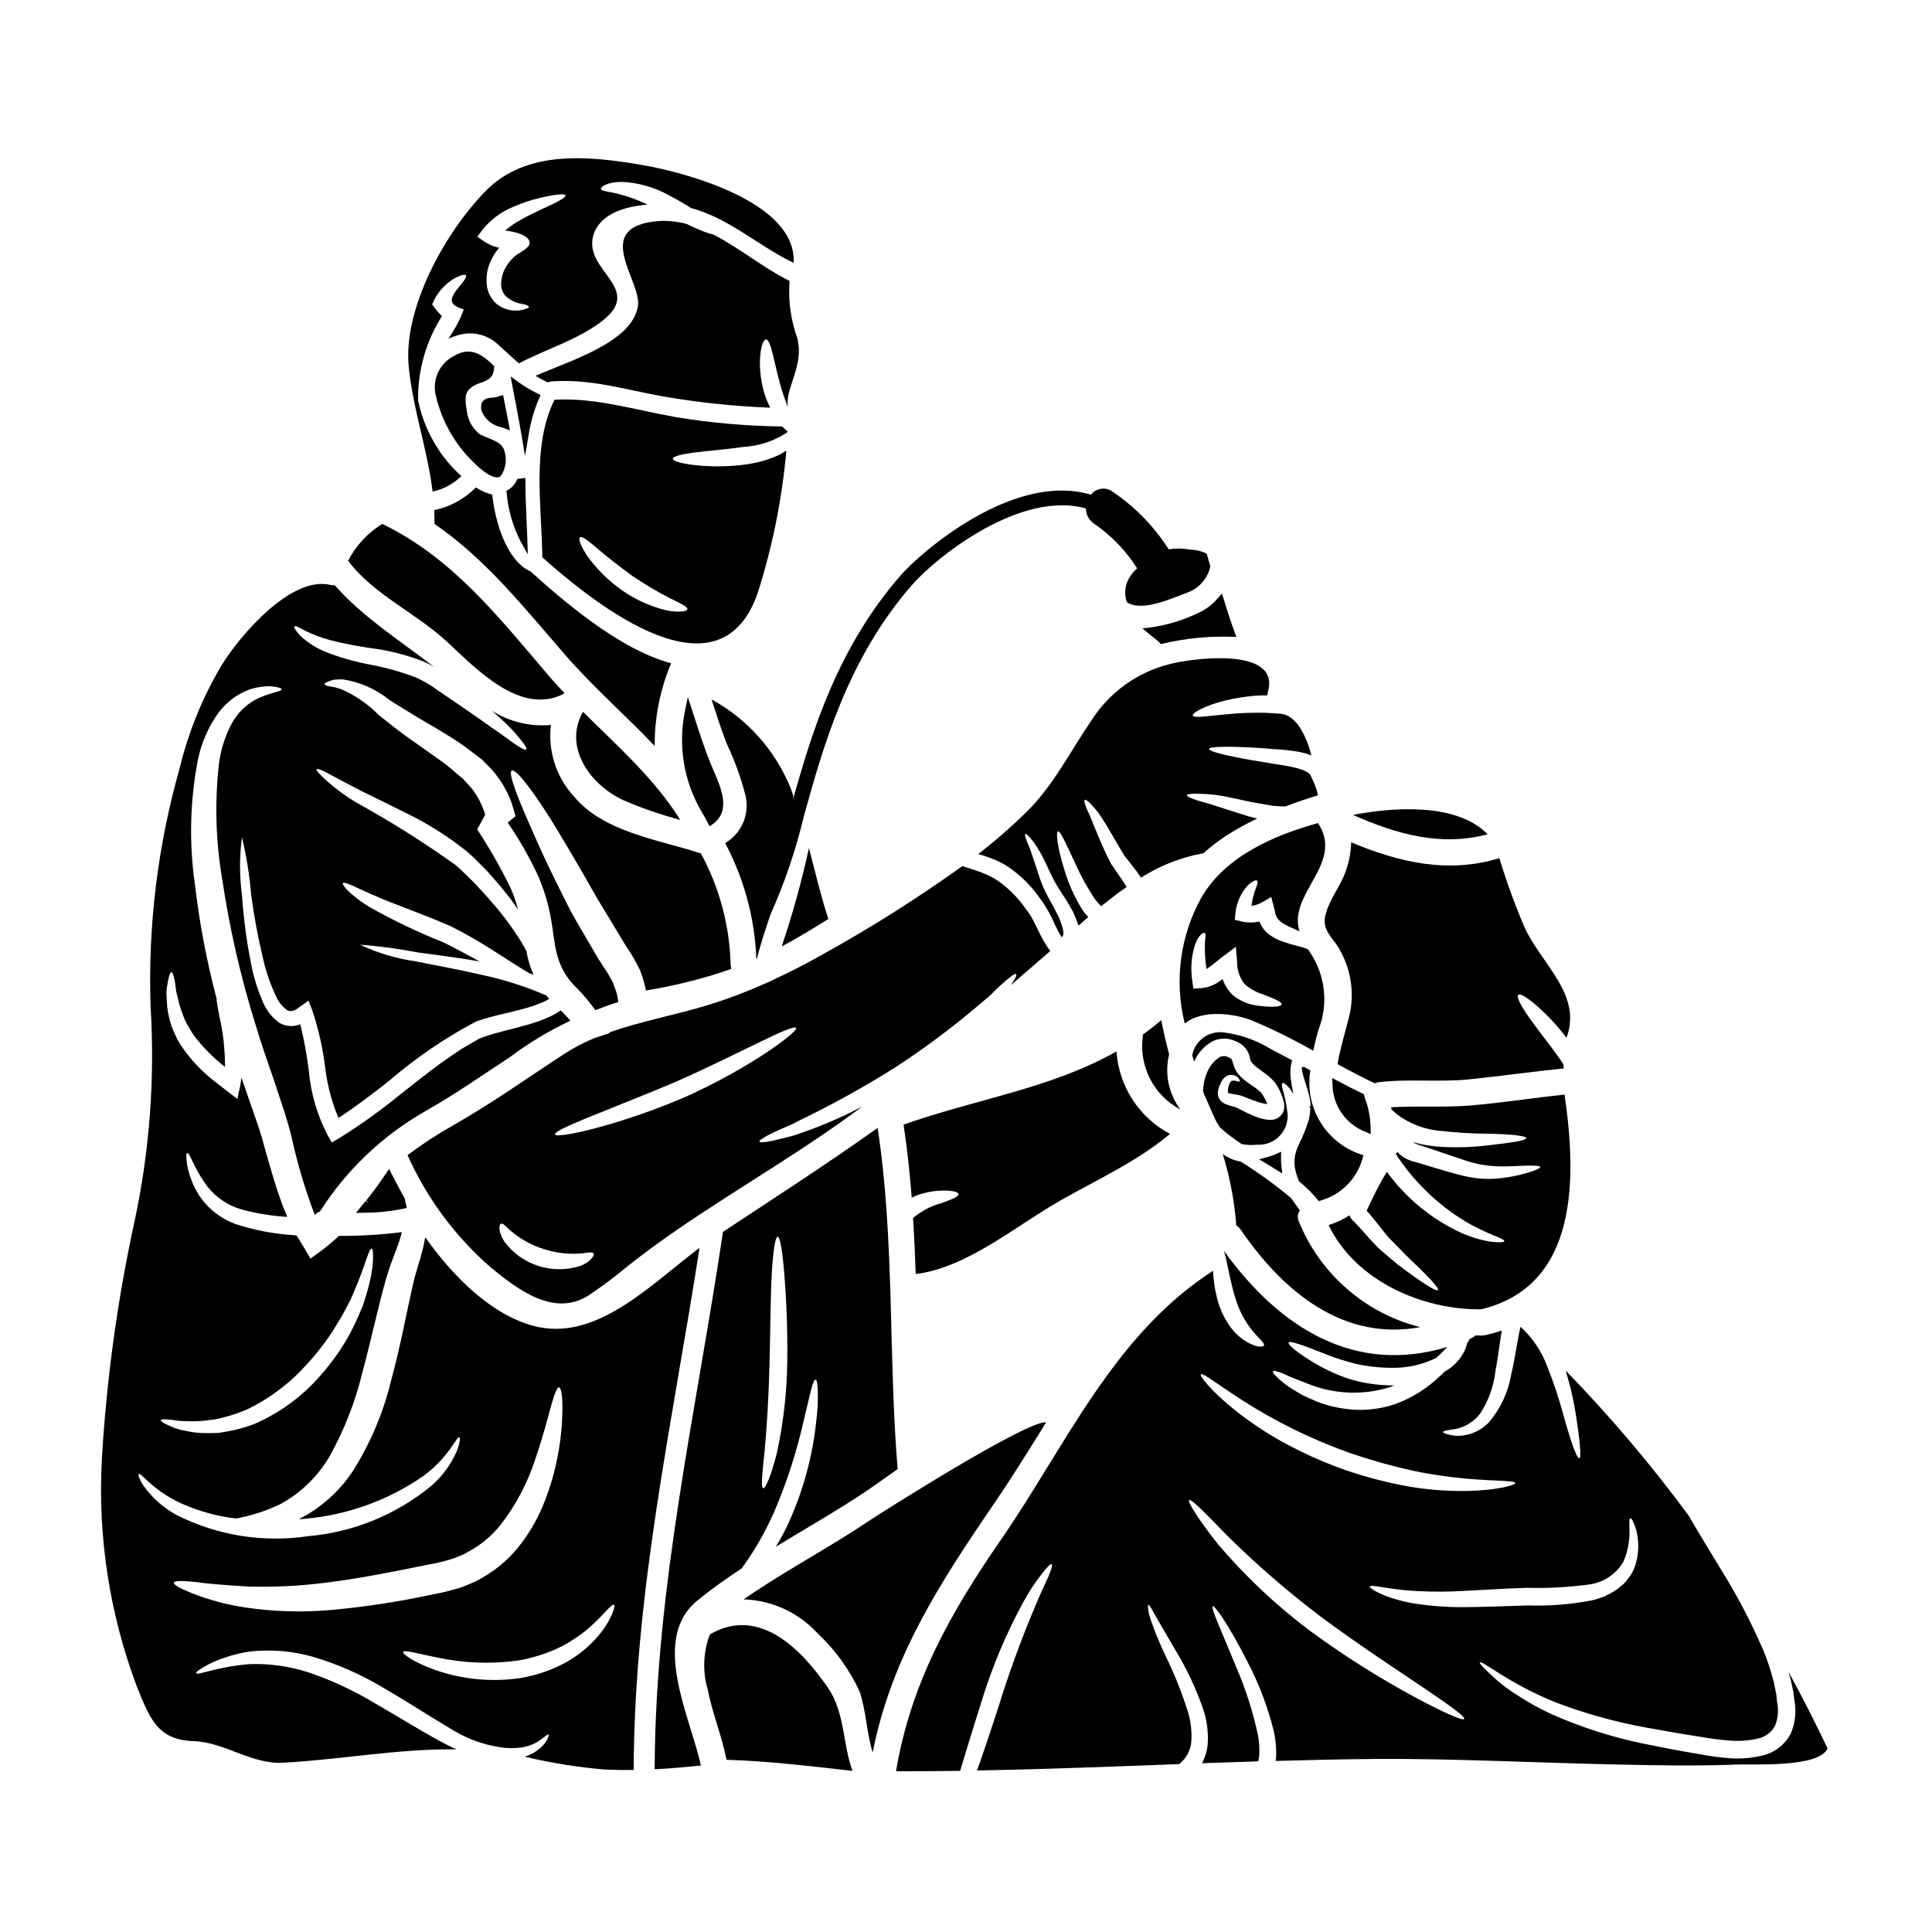
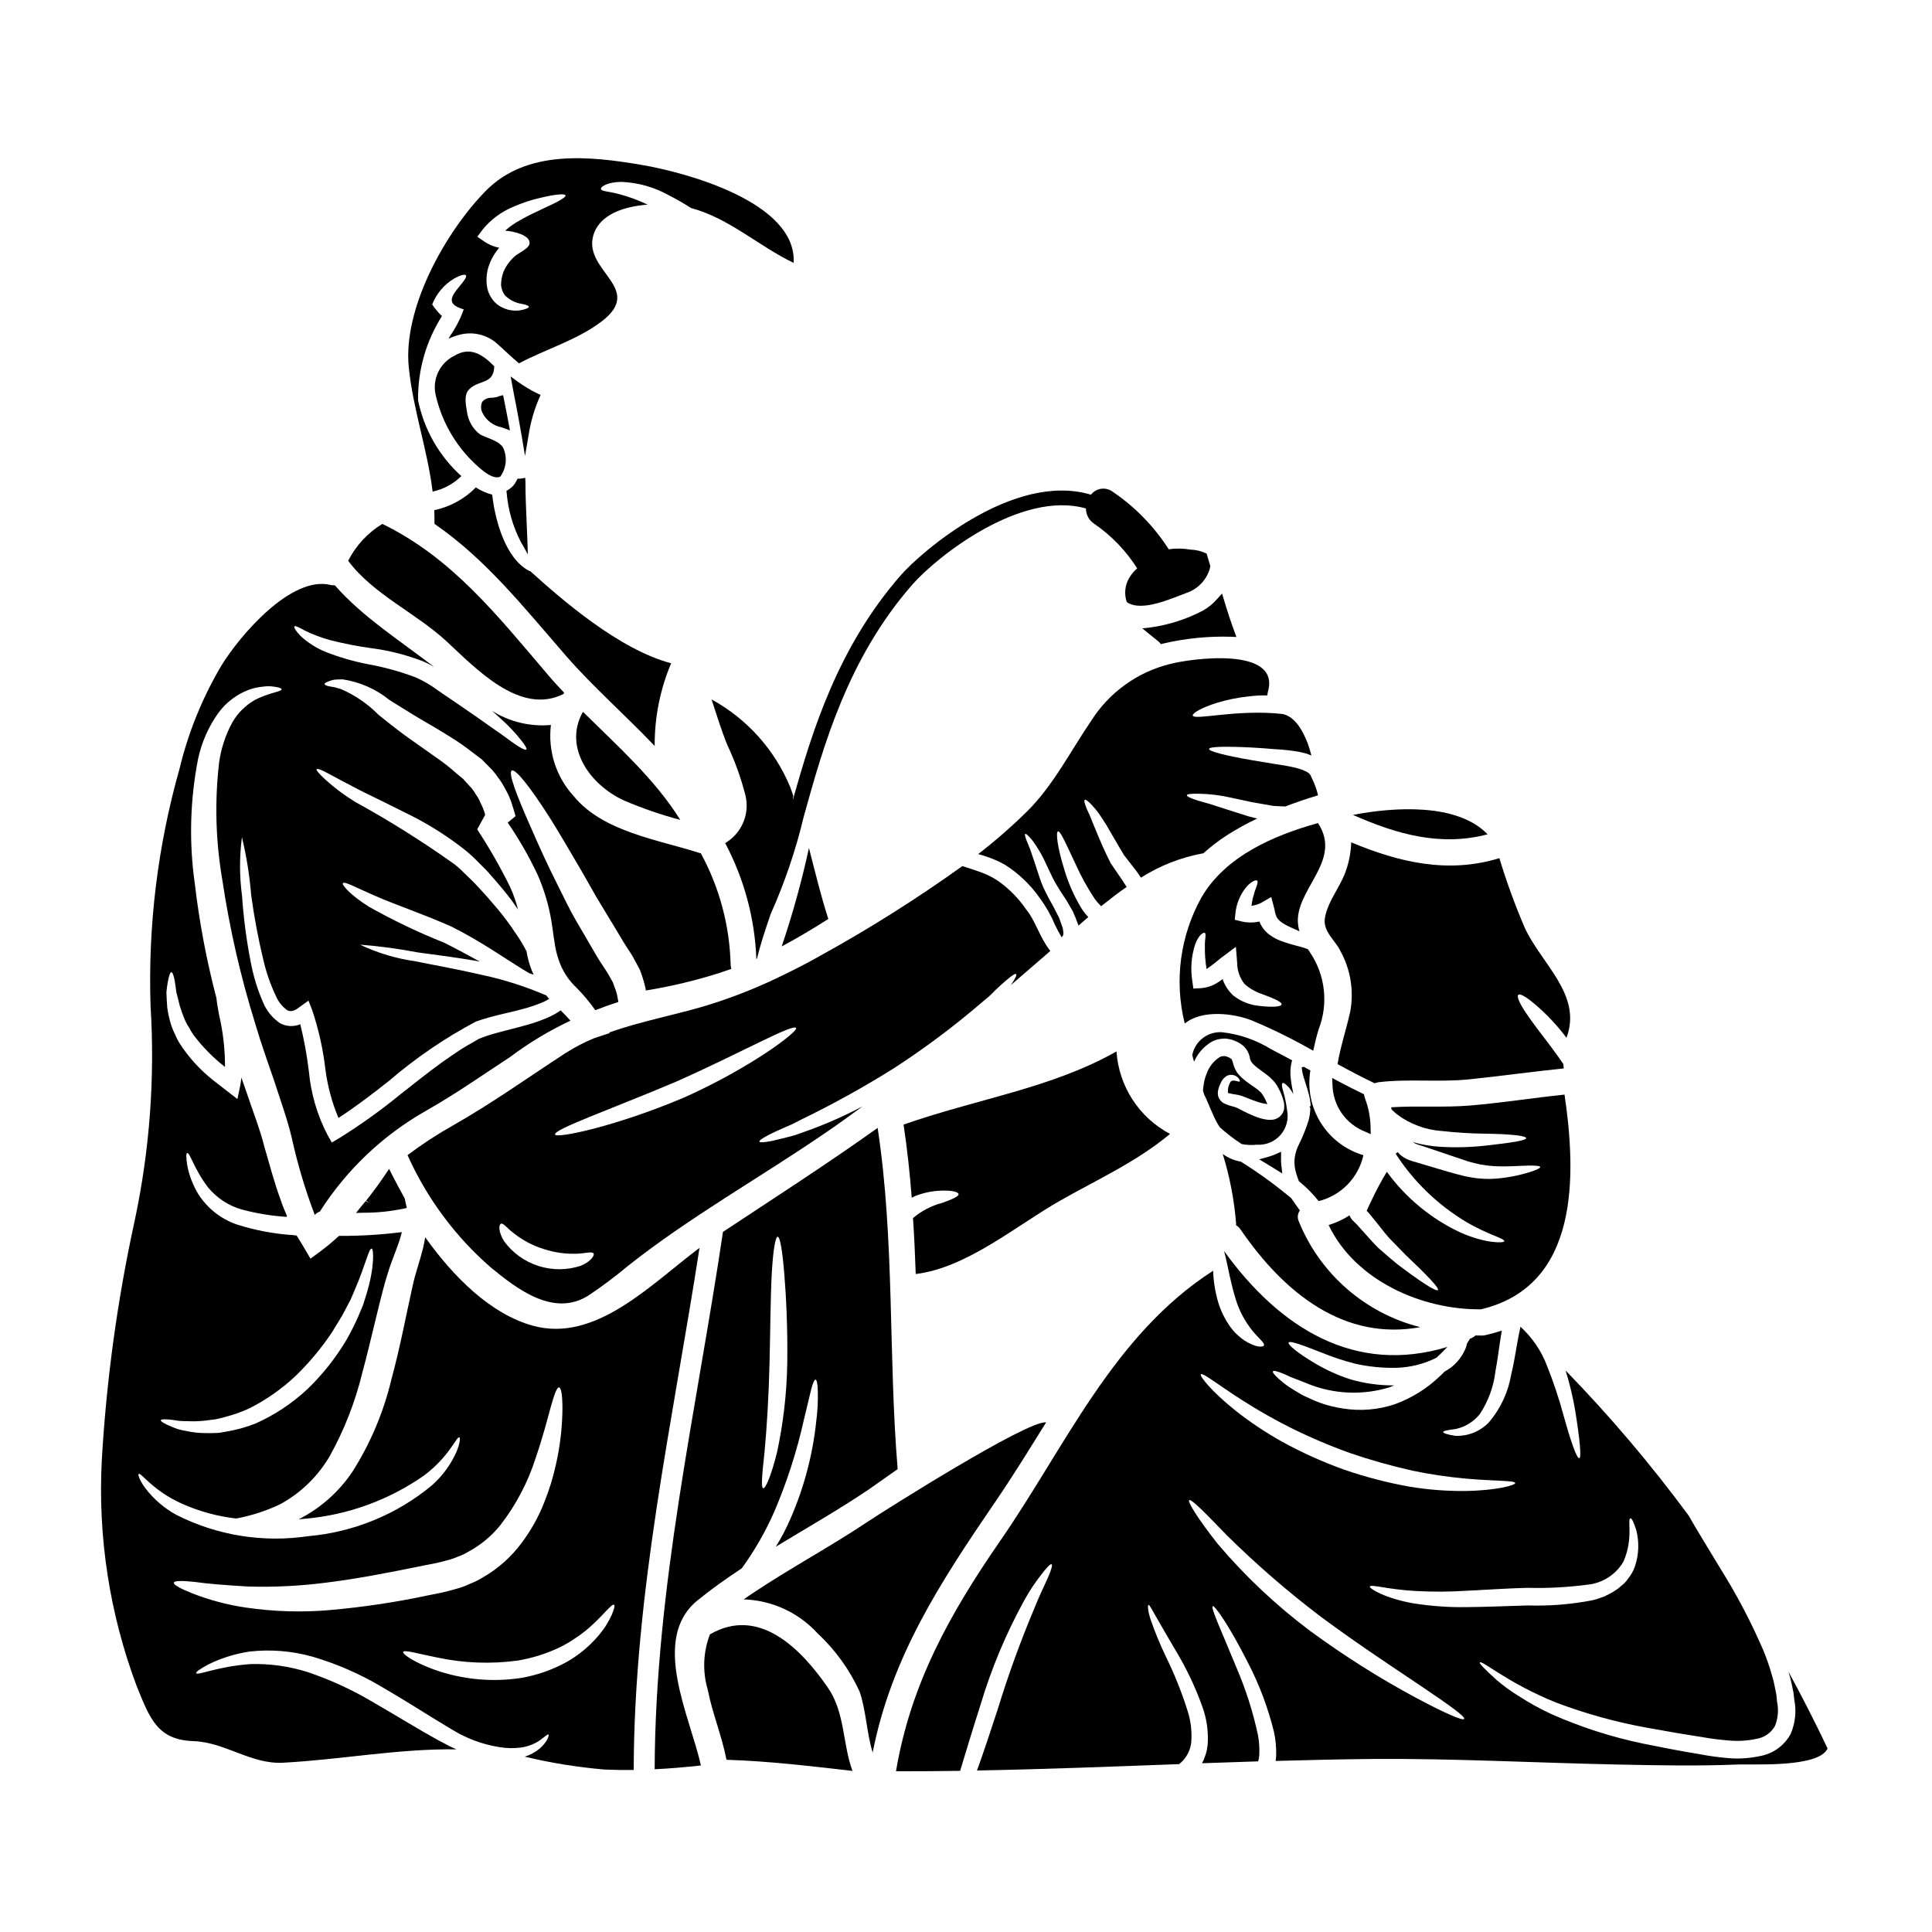
<svg xmlns="http://www.w3.org/2000/svg" fill="#000000" width="800px" height="800px" version="1.1" viewBox="144 144 512 512">
  <g>
    <path d="m505.82 443.92 1.434 0.656-0.035-1.574c-0.016-2.711-0.52-5.398-1.484-7.93-0.078-0.203-0.133-0.41-0.172-0.625l-0.105-0.465-0.43-0.207c-2.18-1.043-4.328-2.152-6.461-3.285l-1.527-0.816 0.078 1.73h0.004c0.074 5.559 3.519 10.512 8.699 12.516z" />
    <path d="m558.62 434.08c-8.332 0.863-16.633 2.191-24.992 2.891-6.969 0.582-13.996 0.027-20.969 0.473v-0.004c0.055 0.203 0.102 0.406 0.137 0.609l1.363 1.219v0.004c3.5 2.641 7.699 4.195 12.078 4.469 3.801 0.426 7.617 0.66 11.441 0.699 6.637 0.082 10.777 0.555 10.777 1.18s-3.973 1.219-10.629 1.969c-3.981 0.449-7.992 0.559-11.996 0.332-2.481-0.141-4.938-0.551-7.328-1.223-0.062-0.031-0.129-0.059-0.195-0.082 0.238 0.164 0.492 0.312 0.75 0.445 0.586 0.25 1.188 0.453 1.805 0.609 2.527 0.863 5 1.664 7.332 2.473 1.137 0.395 2.277 0.789 3.391 1.137h-0.004c0.988 0.379 2 0.684 3.027 0.918 0.945 0.27 1.914 0.465 2.891 0.582 0.945 0.168 1.859 0.195 2.754 0.281 3.5 0.164 6.5-0.137 8.582-0.164 2.082-0.027 3.277 0.055 3.332 0.359 0.055 0.305-1.027 0.836-3.027 1.445v-0.004c-2.891 0.879-5.871 1.438-8.887 1.668-1.023 0.078-2.055 0.086-3.082 0.027-1.125-0.047-2.242-0.172-3.348-0.375-1.18-0.199-2.348-0.461-3.5-0.785-1.18-0.305-2.273-0.637-3.473-0.973-2.332-0.691-4.801-1.445-7.356-2.191v-0.004c-0.699-0.172-1.387-0.387-2.059-0.637-0.922-0.344-1.77-0.863-2.5-1.527-0.188-0.176-0.355-0.371-0.5-0.586-0.172 0.164-0.371 0.305-0.582 0.418 4.762 7.383 11.156 13.566 18.691 18.082 5.945 3.5 10.234 4.356 10.109 5.137 0 0.445-4.723 0.719-11.578-2.305l-0.004-0.004c-7.773-3.625-14.5-9.168-19.547-16.105-1.453 2.402-2.777 4.879-3.973 7.418-0.418 0.789-1 2.109-1.363 2.918v-0.004c0.492 0.492 0.945 1.02 1.363 1.574 1.773 2.137 3.027 3.859 4.527 5.582 1.574 1.609 3.055 3.109 4.387 4.5 5.637 5.332 9.023 8.859 8.609 9.359-0.418 0.5-4.5-2.109-10.805-6.887-1.527-1.25-3.191-2.691-4.973-4.25-1.637-1.609-3.445-3.746-5.055-5.512-0.367-0.441-0.762-0.859-1.18-1.25l-0.363-0.363v0.004c-0.234-0.191-0.441-0.414-0.609-0.668-0.199-0.27-0.348-0.57-0.445-0.887-1.719 1.117-3.59 1.988-5.551 2.582 7.086 14.777 24.797 22.496 40.379 22.328 26.133-6.191 25.293-35.438 22.145-56.902z" />
    <path d="m482.12 449.84c-0.719 0.32-1.461 0.582-2.223 0.789l-2.207 0.609 1.969 1.18c0.828 0.5 1.629 0.996 2.434 1.496l1.73 1.07-0.234-2.027h-0.004c-0.086-0.629-0.117-1.266-0.098-1.902l0.02-1.836z" />
    <path d="m490.79 440.93c-0.672 2.133-1.508 4.211-2.496 6.219-0.664 1.246-1.082 2.609-1.223 4.016-0.098 1.352 0.07 2.711 0.5 3.996 0.191 0.637 0.414 1.277 0.664 1.891 1.93 1.551 3.684 3.312 5.223 5.25 2.914-0.719 5.566-2.242 7.664-4.391 2.094-2.148 3.547-4.844 4.191-7.773-4.68-1.383-8.695-4.43-11.285-8.57-2.59-4.141-3.57-9.082-2.766-13.898-0.555-0.309-1.137-0.609-1.691-0.945-0.207 0.023-0.41 0.062-0.613 0.113 0.082 0.863 0.25 1.719 0.5 2.555 0.395 1.363 0.973 2.918 1.445 4.832 0.133 0.492 0.234 0.992 0.305 1.5l0.109 0.836 0.027 0.445-0.137 0.191-0.164 0.055v0.027l0.137 0.309 0.082 0.082c-0.055 0.473-0.055 0.973-0.109 1.473-0.055 0.496-0.234 1.156-0.363 1.789z" />
    <path d="m499.24 396.06c2.715 4.934 3.617 10.66 2.555 16.188-1 4.445-2.582 9.223-3.332 13.75 3.25 1.773 6.5 3.5 9.84 5.082h-0.004c0.336-0.121 0.68-0.215 1.027-0.281 8.082-0.973 16.191 0.086 24.301-0.789 8.266-0.863 16.496-2.027 24.773-2.863v0.004c-0.008-0.395-0.047-0.789-0.113-1.18-0.914-1.363-1.941-2.805-3.082-4.328-2.664-3.543-5.191-6.75-6.859-9.277-1.668-2.527-2.469-4.301-1.969-4.723s2.137 0.582 4.441 2.527v-0.004c3.027 2.582 5.766 5.488 8.164 8.66 0.031 0.086 0.078 0.16 0.141 0.227 4.359-11.578-6.941-19.773-11.246-29.633v-0.004c-2.496-5.879-4.676-11.883-6.531-17.996-13.551 4.168-26.492 1.141-39.266-4.191-0.066 2.438-0.5 4.852-1.277 7.164-1.363 4.359-4.945 8.359-5.691 12.887-0.594 3.613 2.82 5.949 4.129 8.781z" />
    <path d="m453.94 320c-8.527 2.141-15.918 7.453-20.66 14.859-5.512 8.055-10.141 17.32-17.137 24.215v-0.004c-4.078 4.012-8.391 7.777-12.914 11.277 0.5 0.137 0.945 0.25 1.445 0.418 1.938 0.586 3.812 1.379 5.582 2.363 3.664 2.309 6.828 5.328 9.301 8.883 1.59 2.137 2.91 4.457 3.938 6.914 0.559 1.191 1.18 2.352 1.863 3.473 0.109-0.125 0.211-0.254 0.301-0.395 0.168-0.395 0.25-0.641-0.027-2.059-0.332-0.914-0.637-1.801-0.945-2.691-0.469-0.918-0.941-1.836-1.387-2.719-1.082-1.891-2-3.641-2.777-5.305-0.836-1.918-1.273-3.445-1.773-4.945s-0.891-2.777-1.277-3.832l-0.004-0.004c-0.301-0.961-0.652-1.906-1.055-2.828-0.664-1.555-0.945-2.473-0.723-2.613 0.219-0.141 0.918 0.5 2 1.836v-0.004c1.453 2 2.684 4.152 3.668 6.418 0.664 1.363 1.391 3 2.137 4.387 0.918 1.609 1.969 3.246 3.109 4.945 0.527 0.941 1.113 1.914 1.695 2.914 0.527 1.18 0.945 2.195 1.473 3.668 0 0.027 0 0.109 0.027 0.137 0.859-0.746 1.719-1.527 2.609-2.273-0.699-0.73-1.324-1.531-1.859-2.391-1.945-3.227-3.469-6.691-4.527-10.305-1.863-5.973-2.246-9.859-1.637-10.023s2.137 3.332 4.723 8.832c1.414 3.148 3.086 6.176 5 9.051 0.461 0.648 0.98 1.254 1.555 1.805 0.031 0.031 0.113 0.086 0.168 0.141 0.191-0.141 0.395-0.309 0.582-0.473v-0.082c0.027 0 0.055 0.027 0.082 0.027 1.969-1.574 4-3.148 6.082-4.555-0.305-0.5-0.664-1.027-0.973-1.527-1.137-1.668-2.082-3.031-3.246-4.75-1.695-3.305-2.945-6.297-3.938-8.723-0.5-1.18-0.945-2.246-1.309-3.219s-0.832-1.777-1.109-2.473c-0.555-1.391-0.789-2.219-0.527-2.391 0.262-0.168 0.945 0.363 1.945 1.445 0.625 0.668 1.211 1.375 1.754 2.109 0.609 0.891 1.273 1.945 2.027 3.113 1.387 2.332 2.914 5.082 4.691 7.996 1.082 1.387 2.191 2.828 3.363 4.328 0.359 0.5 0.719 1.055 1.109 1.613l-0.004 0.004c4.977-3.156 10.512-5.336 16.305-6.414h0.191c2.016-1.809 4.168-3.453 6.445-4.918 2.531-1.605 5.16-3.051 7.871-4.328-0.789-0.191-1.555-0.395-2.305-0.582-2-0.637-3.891-1.219-5.582-1.777-1.691-0.559-3.148-1.027-4.473-1.441-1.324-0.414-2.445-0.668-3.391-0.973-1.832-0.586-2.891-1.059-2.891-1.391s1.141-0.445 3.168-0.418h0.004c2.832 0.055 5.652 0.398 8.414 1.027 1.691 0.363 3.543 0.75 5.512 1.18 1.027 0.168 2.082 0.363 3.148 0.559 0.527 0.082 1.082 0.191 1.637 0.277l0.863 0.164 0.664 0.055c0.863 0.059 1.777 0.086 2.695 0.113 2.754-1.055 5.664-2.055 8.66-2.945-0.082-0.395-0.219-0.836-0.332-1.25l0.004 0.004c-0.348-1.113-0.777-2.199-1.281-3.25-0.336-0.582-0.137-0.527-0.609-1.141l-0.109-0.164-0.195-0.109c-0.164-0.109-0.336-0.223-0.473-0.336l-1.332-0.582c-0.5-0.164-1-0.305-1.5-0.445-2.059-0.527-4.168-0.789-6.277-1.137-2.109-0.352-3.938-0.664-5.664-0.945-6.941-1.219-11.195-2.305-11.113-2.945 0.082-0.637 4.473-0.719 11.496-0.363 1.723 0.113 3.75 0.223 5.75 0.418h0.004c2.273 0.102 4.535 0.352 6.777 0.754 0.609 0.164 1.246 0.305 1.914 0.473 0.363 0.137 0.789 0.305 1.18 0.473-0.285-1.137-0.629-2.262-1.027-3.363-1.223-3.109-3.305-7.055-6.723-7.664-12.246-1.309-23.41 1.832-23.688 0.395-0.141-0.555 2.219-2.055 6.555-3.387v0.004c2.598-0.789 5.266-1.328 7.969-1.617 1.73-0.242 3.473-0.344 5.219-0.301 0.027-0.281 0.082-0.527 0.137-0.836 3.652-12.406-20.789-8.879-26.039-7.461z" />
    <path d="m462.47 381.7c-5.723 10.199-7.332 22.199-4.5 33.547 4.637-3.773 12.988-2.719 17.859-0.789l-0.004 0.004c5.555 2.332 10.961 5.004 16.191 7.996 0.395-1.836 0.836-3.695 1.418-5.613h-0.004c2.66-6.781 1.809-14.434-2.273-20.465-0.195-0.277-0.336-0.555-0.5-0.789-0.363-0.141-0.668-0.281-1.082-0.418-1.418-0.445-3.223-0.789-5.414-1.574-1.266-0.395-2.465-0.984-3.543-1.75-1.305-0.891-2.305-2.16-2.863-3.637-1.566 0.352-3.195 0.344-4.762-0.023l-1.773-0.445 0.164-1.574c0.246-2.734 1.348-5.32 3.148-7.387 1.277-1.277 2.277-1.664 2.613-1.418 0.336 0.246-0.027 1.336-0.641 2.891-0.137 0.789-0.527 1.5-0.664 2.609-0.055 0.395-0.137 0.789-0.191 1.18h-0.004c0.934-0.109 1.836-0.395 2.664-0.836l2.582-1.5 0.891 3.391c0.039 0.453 0.141 0.902 0.309 1.328 0.359 1.418 1.832 2.336 3.664 3.195 0.863 0.395 1.746 0.789 2.609 1.18v0.004c-0.133-0.449-0.234-0.902-0.305-1.363-1.527-9.41 11.996-17.078 5.219-27.324-11.926 3.309-24.504 8.859-30.809 19.582zm9.055 13.219 0.336 4.223h-0.004c0.008 2.047 0.699 4.031 1.969 5.637 1.332 1.18 2.891 2.078 4.578 2.637 3.25 1.18 5.387 2.168 5.223 2.777-0.164 0.609-2.336 0.809-6.027 0.363h0.004c-2.438-0.246-4.754-1.172-6.691-2.668-1.176-1.059-2.094-2.367-2.691-3.832-0.082-0.195-0.141-0.395-0.223-0.582-0.359 0.246-0.691 0.527-1.109 0.789h-0.004c-1.371 0.926-2.957 1.48-4.609 1.609l-2.027 0.113-0.25-1.863v0.004c-0.551-3.293-0.305-6.668 0.723-9.84 0.945-2.555 2.164-3.246 2.555-3.055 0.473 0.219-0.027 1.691 0.027 3.609-0.031 2 0.117 3.996 0.445 5.969 1.262-0.863 2.477-1.801 3.637-2.801l0.789-0.586z" />
    <path d="m470.13 430.66c-0.5 0.777-0.75 1.688-0.723 2.609-0.02 0.145 0.012 0.293 0.082 0.418 0.055 0 0.027-0.027 0.168 0.027 0.715 0.172 1.438 0.305 2.168 0.395 0.547 0.094 1.086 0.242 1.609 0.445 0.445 0.164 0.918 0.363 1.391 0.555 0.891 0.363 1.836 0.691 2.754 1 0.75 0.23 1.52 0.398 2.301 0.496-0.309-0.754-0.668-1.484-1.082-2.191-0.109-0.168-0.719-1.113-0.891-1.113-0.355-0.34-0.734-0.656-1.137-0.945-0.918-0.664-2.109-1.387-3.332-2.441v0.004c-0.324-0.277-0.633-0.574-0.918-0.891l-0.219-0.25-0.191-0.191-0.141-0.191-0.277-0.418-0.004-0.004c-0.297-0.48-0.543-0.992-0.723-1.527l-0.305-1.059c-0.195-0.582-0.223-0.691-0.336-0.746l0.004-0.004c-0.305-0.25-0.652-0.438-1.027-0.555-0.176-0.086-0.363-0.141-0.555-0.164-0.082-0.059-0.281-0.031-0.445-0.031-0.336-0.012-0.668 0.055-0.973 0.195-1.648 1.027-2.898 2.586-3.543 4.418-0.379 0.906-0.645 1.855-0.785 2.828-0.098 0.57-0.16 1.148-0.195 1.727 0.137 0.395 0.246 0.746 0.363 1.137 0.582 1.055 1.359 3.109 2.527 5.695 0.445 0.992 0.969 1.949 1.574 2.856 1.812 1.637 3.75 3.121 5.801 4.445 1.316 0.258 2.664 0.316 4 0.168 2.406 0.168 4.746-0.809 6.32-2.633 1.574-1.828 2.195-4.289 1.676-6.644-0.203-1.652-0.539-3.285-0.996-4.887-0.395-1.246-0.445-2-0.168-2.164s0.891 0.305 1.75 1.246c0.332 0.445 0.719 1 1.109 1.641-0.25-1.277-0.527-2.586-0.664-3.832-0.234-1.535-0.172-3.102 0.195-4.609l0.137-0.473c-1.891-1-3.746-2.027-5.664-3-3.891-2.398-8.262-3.918-12.805-4.441-3.809-0.309-7.242 2.277-7.996 6.023 0.137 0.609 0.309 1.18 0.473 1.801v0.004c0.992-2.332 2.742-4.262 4.969-5.473 0.887-0.418 1.855-0.645 2.836-0.664 0.527-0.035 1.059 0.012 1.574 0.137 0.469 0.086 0.926 0.227 1.359 0.418 0.902 0.328 1.73 0.828 2.441 1.473 0.781 0.766 1.328 1.738 1.574 2.805 0.082 1.836 2.082 2.863 4.356 4.609h0.004c0.652 0.477 1.254 1.016 1.805 1.609 0.535 0.578 0.992 1.223 1.363 1.918 0.734 1.289 1.266 2.684 1.574 4.137 0.066 0.523 0.066 1.051 0 1.574-0.141 0.77-0.543 1.465-1.137 1.969-0.516 0.441-1.141 0.727-1.809 0.828-0.441 0.051-0.891 0.062-1.332 0.031-1.285-0.156-2.539-0.5-3.723-1.027-1.055-0.418-2.027-0.891-2.945-1.359l-0.664-0.336-0.363-0.195-0.191-0.109c-0.34-0.168-0.695-0.309-1.059-0.418-0.969-0.215-1.91-0.543-2.801-0.973-0.648-0.387-1.137-0.984-1.391-1.691-0.168-0.57-0.188-1.172-0.055-1.75 0.078-0.406 0.199-0.801 0.363-1.18 0.164-0.363 0.305-0.691 0.473-1.027 0.34-0.695 0.891-1.27 1.574-1.637 1.012-0.441 2.188-0.195 2.941 0.609 0.332 0.445 0.473 0.75 0.359 0.891-0.117 0.387-1.629-0.672-2.406 0.105z" />
    <path d="m538.23 365.1c-8.078-8.395-24.938-7.215-35.684-5.141 11.691 5.168 23.27 8.414 35.684 5.141z" />
-     <path d="m344.77 301.25c3.926-12.309 6.484-25.012 7.633-37.879-0.922 0.664-1.918 1.215-2.969 1.641-2.449 1.008-5.016 1.699-7.637 2.055-4.594 0.633-9.25 0.688-13.859 0.168-3.5-0.418-5.609-1.027-5.609-1.664 0-0.637 2.164-1.18 5.609-1.637 3.445-0.457 8.141-0.789 13.164-1.5l0.004-0.004c4.047-0.238 7.961-1.531 11.359-3.75 0.105-0.094 0.207-0.195 0.297-0.309-0.527-0.41-1.02-0.863-1.473-1.355-9.387-0.109-18.754-0.926-28.02-2.445-10.75-1.863-21.301-5.25-32.301-4.637-6.137 12.203-3.391 28.492-3.246 41.766 14.66 13.051 46.91 38.434 57.047 9.551zm-24.008 4.531h-0.004c-4.266-1.004-8.301-2.812-11.887-5.332-3.519-2.465-6.606-5.496-9.133-8.969-1.891-2.754-2.527-4.75-2.027-5.082 0.555-0.395 2.137 0.859 4.473 2.859s5.637 4.641 9.387 7.359l-0.004-0.004c3.234 2.199 6.602 4.191 10.082 5.973 2.754 1.363 4.691 2.223 4.5 2.891-0.152 0.582-2.152 0.887-5.402 0.305z" />
    <path d="m309.42 356.16c4.82 2.066 9.789 3.777 14.859 5.117-6.719-10.777-16.578-19.523-25.746-28.602-0.055 0.082-0.137 0.137-0.191 0.219-4.945 9.125 1.887 19.09 11.078 23.266z" />
    <path d="m282.18 259.11 0.953 5.719 0.988-5.711h-0.004c0.516-3.293 1.441-6.508 2.758-9.57l0.395-0.867-0.848-0.422v0.004c-1.793-0.867-3.504-1.887-5.117-3.051l-1.969-1.445 0.434 2.414c0.34 1.887 0.707 3.754 1.078 5.625 0.441 2.43 0.922 4.859 1.332 7.305z" />
    <path d="m278.22 274.07 0.059 0.633c0.387 4.426 1.625 8.738 3.637 12.699l1.969 3.504-0.137-4.023c-0.055-1.574-0.125-3.176-0.195-4.785-0.148-3.375-0.305-6.863-0.305-10.316l-0.055-1.148-1.145 0.188h-0.004c-0.094 0.02-0.188 0.031-0.281 0.035h-0.602l-0.277 0.531c-0.457 0.977-1.191 1.797-2.109 2.359z" />
    <path d="m277.53 249.73-0.203-1.004-0.992 0.238h-0.004c-0.145 0.027-0.281 0.09-0.395 0.184-0.527 0.141-1.07 0.23-1.617 0.27-0.961-0.062-1.895 0.332-2.523 1.059-0.414 0.906-0.406 1.949 0.02 2.848 0.973 2.031 2.856 3.484 5.07 3.902l2.258 0.828-0.324-1.707c-0.398-2.195-0.84-4.422-1.289-6.617z" />
    <path d="m449.03 310.26-2.297 0.262 1.781 1.473c0.449 0.375 0.898 0.727 1.34 1.07l1.082 0.863-0.004-0.004c0.121 0.09 0.227 0.191 0.32 0.309l0.395 0.457 0.582-0.133v-0.004c5.879-1.379 11.918-1.988 17.953-1.809l1.477 0.066-0.508-1.391c-0.93-2.527-1.844-5.285-2.789-8.441l-0.508-1.688-1.18 1.32v-0.004c-1.129 1.332-2.492 2.441-4.019 3.277-4.262 2.219-8.871 3.699-13.625 4.375z" />
-     <path d="m453.83 423.39c-0.809-3.027-1.5-6.055-2.082-9.055-1.574 1.391-3.223 2.641-4.887 3.832l-0.004 0.004c0.02 0.238 0.012 0.48-0.027 0.719-0.477 3.824 0.223 7.703 2.004 11.125 1.781 3.418 4.559 6.211 7.969 8.012-3.125-4.191-4.215-9.559-2.973-14.637z" />
-     <path d="m331.54 361.96 0.523 1.023 0.93-0.676c4.723-3.441 2.168-9.363 0.109-14.121-0.332-0.762-0.652-1.516-0.941-2.227-1.52-3.785-2.805-7.769-4.051-11.613l-1.82-5.609-0.754 3.617v-0.004c-1.926 9.25-0.309 18.887 4.531 27 0.52 0.871 1.012 1.715 1.473 2.609z" />
    <path d="m358.38 368.73c-1.918 8.82-4.328 17.527-7.219 26.078 4.219-2.246 8.332-4.723 12.359-7.273-1.973-6.039-3.5-12.473-5.141-18.805z" />
    <path d="m472.74 469.8c11.887 17.355 27.801 29.547 47.625 25.91h0.004c-14.609-3.691-26.574-14.137-32.207-28.109-0.402-0.934-0.277-2.016 0.332-2.832-0.191-0.246-0.395-0.5-0.582-0.789-0.527-0.75-1.137-1.574-1.746-2.473l-0.004 0.004c-4.223-3.531-8.684-6.766-13.348-9.684-0.398-0.062-0.793-0.145-1.184-0.25-1.289-0.359-2.504-0.953-3.586-1.75 1.855 6.008 3.043 12.203 3.543 18.473 0.008 0.133-0.004 0.262-0.031 0.395 0.477 0.266 0.883 0.648 1.184 1.105z" />
    <path d="m328.86 568.11c3.75-3.055 7.695-5.832 11.723-8.496 3.394-4.68 6.281-9.707 8.605-14.996 3.375-7.894 6.012-16.086 7.875-24.469 0.789-3.277 1.418-5.902 1.863-7.75 0.445-1.848 0.914-2.832 1.219-2.777 0.309 0.055 0.527 1.086 0.582 3 0.074 2.691-0.066 5.387-0.418 8.055-0.941 8.918-3.258 17.641-6.856 25.852-1.094 2.551-2.383 5.012-3.863 7.363 8.191-4.973 16.531-9.719 24.465-15.051 1.336-0.891 4.164-2.973 7.832-5.512-2.5-30.102-0.75-60.512-5.305-90.422-13.383 9.551-27.246 18.469-40.988 27.551-7.086 47.68-17.941 94.07-18.105 142.41 4.086-0.191 8.141-0.555 12.25-0.996-2.742-12.77-13.516-33.488-0.879-43.762zm17.773-39.578c0.555-5.945 1.082-14.188 1.305-23.324 0.219-9.137 0.25-17.527 0.586-23.617 0.336-6.09 0.945-9.84 1.574-9.84s1.246 3.746 1.746 9.801 0.918 14.414 0.789 23.719c-0.129 8.008-1.055 15.98-2.754 23.801-1.5 5.969-3.027 9.496-3.609 9.328-0.664-0.145-0.273-3.922 0.363-9.867z" />
    <path d="m393.62 462.8c-2.82 0.742-5.438 2.109-7.664 4 0.332 4.941 0.555 9.883 0.719 14.828 13.551-1.637 26.637-12.828 38.18-19.387 10.234-5.828 20.328-10.328 29.215-17.742-8.199-4.332-13.57-12.605-14.188-21.859-17.246 9.777-36.965 12.551-56.43 19.387 0.973 6.441 1.664 12.887 2.164 19.387v-0.004c0.617-0.344 1.27-0.621 1.945-0.832 1.758-0.59 3.59-0.934 5.441-1.027 3.109-0.164 4.918 0.281 5.027 0.891s-1.746 1.414-4.41 2.359z" />
    <path d="m285.18 495.32c-11.082-3.082-20.883-12.75-28.496-23.438-0.164 0.945-0.332 1.891-0.555 2.828-0.445 1.805-0.973 3.543-1.5 5.277-0.246 0.789-0.473 1.637-0.719 2.473-0.246 0.836-0.418 1.773-0.637 2.691-1.668 7.414-3.195 15.777-5.586 24.555-2.051 8.539-5.484 16.688-10.164 24.121-3.598 5.438-8.543 9.852-14.359 12.801 0.637-0.059 1.277-0.086 1.945-0.168 11.195-1.027 21.93-4.941 31.16-11.359 6.883-5.117 8.719-10.523 9.469-10.191 0.246 0.109 0.219 1.5-0.789 3.891h0.004c-1.52 3.383-3.742 6.406-6.523 8.859-9.305 7.711-20.734 12.398-32.773 13.441-11.961 1.793-24.18-0.188-34.965-5.668-3.231-1.773-6.047-4.215-8.266-7.164-1.527-2.109-1.914-3.543-1.691-3.637 0.664-0.5 3.637 4.356 11.496 7.871 4.562 2.031 9.402 3.352 14.359 3.918 4.027-0.746 7.938-2.016 11.637-3.773 5.477-2.973 10.031-7.391 13.164-12.777 3.875-6.981 6.789-14.457 8.66-22.219 2.277-8.41 4-16.688 6.109-24.242 0.309-0.945 0.582-1.891 0.863-2.805 0.281-0.918 0.664-1.891 1-2.832 0.637-1.719 1.277-3.328 1.777-4.828 0.277-0.836 0.5-1.637 0.691-2.418v-0.004c-5.523 0.699-11.09 1.031-16.66 1-1.523 1.418-3.117 2.75-4.777 4l-2.777 2.027-1.691-2.891c-0.609-1.055-1.309-2.137-1.969-3.219l-0.789-0.109c-5.125-0.32-10.191-1.273-15.078-2.836-4.191-1.445-7.773-4.266-10.164-7.996-1.48-2.418-2.496-5.086-3-7.875-0.281-1.891-0.281-2.973 0-3.055 0.746-0.25 1.719 4.082 5.555 9.109 2.324 2.824 5.453 4.867 8.969 5.863 3.891 1.035 7.871 1.688 11.887 1.941 0.023-0.102 0.031-0.203 0.027-0.305-0.629-1.387-1.188-2.805-1.668-4.25-0.859-2.336-1.574-4.613-2.246-6.914s-1.363-4.723-2.055-7.137c-1.18-4.723-3.109-9.555-4.777-14.562-0.418-1.219-0.859-2.5-1.305-3.746-0.086 0.691-0.168 1.418-0.309 2.137l-0.746 3.543-2.918-2.246c-1.18-0.891-2.336-1.805-3.543-2.754v-0.004c-3.332-2.641-6.231-5.785-8.582-9.328-0.551-0.812-1.016-1.68-1.387-2.586-0.422-0.824-0.785-1.68-1.086-2.555-0.5-1.566-0.863-3.172-1.082-4.801-0.109-1.5-0.191-2.863-0.219-4.031 0.109-1.137 0.246-2.082 0.395-2.859 0.305-1.574 0.609-2.445 0.914-2.445s0.641 0.863 0.918 2.445c0.141 0.789 0.25 1.746 0.395 2.828 0.281 1.059 0.582 2.195 0.863 3.445l-0.008 0.004c0.41 1.355 0.891 2.691 1.445 3.996 0.324 0.715 0.703 1.406 1.137 2.059 0.379 0.738 0.816 1.445 1.309 2.109 2.312 3.012 4.992 5.727 7.969 8.082 0.059 0.062 0.125 0.117 0.191 0.164 0.016-4.664-0.516-9.312-1.574-13.855-0.336-1.719-0.582-3.219-0.695-4.414-2.609-9.926-4.523-20.023-5.719-30.215-1.578-11.043-1.285-22.273 0.863-33.219 0.941-4.394 2.785-8.551 5.41-12.199 2.09-2.824 4.965-4.969 8.266-6.164 1.188-0.398 2.418-0.652 3.664-0.754 0.875-0.125 1.766-0.125 2.641 0 1.387 0.191 2.109 0.418 2.137 0.691 0.109 0.695-3.148 0.789-7.191 2.918h0.004c-2.422 1.402-4.434 3.414-5.836 5.836-1.836 3.34-3.035 6.996-3.543 10.773-1.195 10.375-0.895 20.867 0.887 31.16 1.922 12.848 4.828 25.531 8.695 37.934 1.574 5.387 3.418 10.441 5.117 15.441 1.637 5.117 3.473 10.051 4.637 15.137 1.52 6.848 3.535 13.578 6.031 20.133 0.367-0.414 0.836-0.727 1.355-0.914 7.066-11.074 16.734-20.246 28.164-26.719 7.609-4.301 14.887-9.41 22.27-14.246 4.977-3.742 10.328-6.961 15.969-9.605-0.789-0.891-1.637-1.805-2.582-2.723v-0.004c-0.855 0.594-1.758 1.121-2.695 1.574-1.938 0.891-3.941 1.625-5.996 2.199-4 1.18-8.387 2.027-11.969 3.363l-0.75 0.305-0.164 0.082-0.121-0.004-0.336 0.223-1.359 0.789c-0.945 0.527-1.863 1.055-2.777 1.613-1.805 1.219-3.637 2.414-5.445 3.719-3.609 2.637-7.191 5.473-10.914 8.414v0.004c-5.129 4.188-10.516 8.047-16.137 11.551l-2 1.18-1.137-2c-2.727-5.242-4.402-10.969-4.941-16.852-0.504-4.211-1.266-8.383-2.281-12.5-0.328 0.152-0.672 0.266-1.027 0.332-1.48 0.336-3.031 0.117-4.359-0.609-1.934-1.32-3.453-3.16-4.383-5.305-1.516-3.434-2.633-7.031-3.328-10.719-1.152-5.848-1.93-11.766-2.336-17.711-0.695-5.16-0.703-10.391-0.027-15.551 1.211 5.027 2.027 10.145 2.445 15.301 0.777 5.773 1.852 11.5 3.219 17.16 0.773 3.387 1.918 6.676 3.418 9.805 0.637 1.434 1.645 2.668 2.914 3.582 0.461 0.25 1 0.309 1.5 0.168 0.32-0.102 0.625-0.234 0.918-0.395l0.973-0.695 2.246-1.609 0.973 2.473v-0.004c1.703 5.078 2.875 10.316 3.5 15.633 0.566 4.469 1.734 8.836 3.473 12.992 4.527-2.941 8.969-6.328 13.496-9.91v-0.004c7.043-6.039 14.73-11.281 22.926-15.633 4.613-1.637 8.613-2.246 12.523-3.363v0.004c1.852-0.477 3.664-1.098 5.418-1.859 0.508-0.23 1-0.492 1.473-0.789-0.246-0.281-0.5-0.609-0.746-0.918l-0.004 0.004c-5.527-2.383-11.277-4.215-17.164-5.473-6.582-1.527-12.469-2.527-17.297-3.543-5.172-0.711-10.199-2.207-14.914-4.441 5.144 0.391 10.262 1.078 15.328 2.055 4.582 0.641 10.109 1.277 16.41 2.418-3-1.637-6.164-3.363-9.445-5-6.832-2.723-13.473-5.894-19.883-9.5-4.918-3.082-7.305-5.832-6.941-6.273 0.445-0.559 3.445 1.18 8.469 3.328 5.027 2.25 12.273 4.637 20.27 8.168 8.027 4.027 14.25 8.496 18.914 11.328 0.609 0.363 1.18 0.723 1.75 1.055 0.359 0.113 0.746 0.223 1.137 0.363h0.004c-0.242-0.488-0.453-0.988-0.637-1.5-0.578-1.516-0.996-3.09-1.254-4.691-0.359-0.695-0.719-1.363-1.18-2.141-0.562-0.977-1.176-1.918-1.836-2.832-1.352-2.039-2.805-4.012-4.359-5.902-1.691-2-3.441-4.055-5.469-6.195-0.973-1.109-2-2.055-3.031-3.055s-2.027-2.055-3.219-2.945c-8.477-6.031-17.293-11.566-26.41-16.578-2.766-1.703-5.367-3.652-7.777-5.828-1.691-1.574-2.527-2.531-2.332-2.777s1.391 0.191 3.391 1.309c2 1.113 4.883 2.582 8.355 4.414 3.613 1.777 7.914 3.859 12.75 6.297v-0.004c5.328 2.652 10.363 5.852 15.023 9.551 1.227 1.02 2.394 2.106 3.5 3.254 1.109 1.109 2.25 2.191 3.148 3.301 1.945 2.141 3.777 4.387 5.445 6.559 0.613 0.859 1.199 1.691 1.75 2.5-0.512-2.043-1.211-4.031-2.082-5.945-2.59-5.273-5.508-10.379-8.73-15.285l2.109-3.859c-0.055-0.246-0.137-0.527-0.219-0.789-0.285-0.863-0.637-1.699-1.059-2.5-0.328-0.777-0.75-1.516-1.25-2.199-0.438-0.789-0.977-1.516-1.609-2.164l-1.055-1.141-0.5-0.555-0.109-0.137-0.027-0.027-0.168-0.137c-0.746-0.609-1.473-1.18-2.164-1.805l-0.004-0.004c-1.375-1.215-2.82-2.344-4.328-3.391-3.027-2.137-5.902-4.164-8.555-6.055-2.691-1.969-4.973-3.801-7.191-5.582v0.004c-2.844-2.894-6.219-5.215-9.941-6.832-0.609-0.164-1.18-0.332-1.695-0.5-0.555-0.109-1.055-0.137-1.473-0.246-0.789-0.168-1.18-0.363-1.219-0.582s0.395-0.473 1.137-0.75v-0.004c0.469-0.176 0.953-0.316 1.445-0.418 0.637-0.055 1.391-0.082 2.25-0.082 4.539 0.688 8.816 2.578 12.383 5.469 2.25 1.391 4.887 3.082 7.641 4.723 2.754 1.574 5.719 3.328 8.996 5.383v0.004c1.688 1.051 3.32 2.191 4.891 3.414 0.832 0.641 1.691 1.277 2.527 1.918l0.332 0.223 0.473 0.473 0.527 0.555 1.086 1.082-0.004 0.004c0.844 0.812 1.598 1.715 2.246 2.691 0.781 1.008 1.457 2.086 2.027 3.223 0.621 1.09 1.141 2.234 1.555 3.418 0.395 1.18 0.75 2.441 1.109 3.664l-2.082 1.719h0.004c3.031 4.41 5.699 9.066 7.969 13.914 1.684 3.856 2.887 7.902 3.582 12.051 0.141 1 0.309 1.969 0.445 2.945l0.195 1.473 0.082 0.445 0.109 0.695c0.207 1.672 0.59 3.32 1.141 4.914 0.941 2.797 2.566 5.316 4.723 7.332 1.816 1.844 3.477 3.828 4.969 5.941 2.027-0.789 4.055-1.527 6.109-2.191-0.109-0.668-0.246-1.309-0.363-1.969-0.277-1.141-0.746-2.113-1.082-3.195-0.637-1.055-1.055-2-1.859-3.191-0.789-1.25-1.613-2.391-2.391-3.723-1.891-3.246-3.75-6.441-5.555-9.523-1.801-3.082-3.195-6.137-4.668-9.023-2.945-5.832-5.273-11.02-7.219-15.496-3.973-8.914-6.086-14.66-5.117-15.188 0.973-0.535 4.785 4.195 10.035 12.43 2.609 4.137 5.555 9.246 8.773 14.715 1.609 2.754 3.195 5.75 5 8.66 1.801 2.91 3.609 6 5.512 9.137 0.695 1.219 1.574 2.445 2.336 3.664 0.758 1.219 1.574 2.863 2.336 4.277l-0.008 0.004c0.594 1.527 1.074 3.094 1.441 4.691 0.051 0.23 0.09 0.461 0.113 0.695 6.633-1.07 13.176-2.629 19.578-4.668 1.027-0.332 2.055-0.691 3.082-1.055-0.094-0.324-0.16-0.66-0.191-1-0.234-10.375-2.949-20.543-7.914-29.656-0.145-0.016-0.285-0.043-0.418-0.086-10.859-3.5-25.465-5.582-33.184-14.957-4.719-5.113-6.953-12.039-6.113-18.941-5.473 0.496-10.957-0.82-15.609-3.746 0.836 0.719 1.609 1.445 2.336 2.109 1.93 1.699 3.703 3.566 5.301 5.582 1.18 1.445 1.668 2.336 1.445 2.555s-1.18-0.219-2.691-1.219c-1.512-1-3.473-2.582-6.141-4.359l-4.246-3c-1.527-1.055-3.195-2.191-4.918-3.391l-5.512-3.746 0.004-0.004c-1.777-1.328-3.695-2.453-5.723-3.359-4.148-1.578-8.434-2.762-12.801-3.543-3.785-0.738-7.492-1.816-11.082-3.219-2.504-1.008-4.801-2.469-6.777-4.309-1.246-1.336-1.746-2.219-1.574-2.473 0.172-0.25 1.18 0.191 2.719 1.082 2.168 1.059 4.426 1.914 6.75 2.555 3.562 0.906 7.168 1.609 10.805 2.117 4.734 0.602 9.379 1.777 13.828 3.496 1.016 0.43 2 0.934 2.945 1.5-8.941-6.914-19.051-13.305-26.328-21.648-0.371 0.027-0.746 0-1.109-0.082-10.441-2.582-24.008 13.359-28.883 21.254-5.078 8.543-8.84 17.805-11.164 27.465-5.797 20.473-8.383 41.715-7.668 62.977 1.172 18.996-0.238 38.062-4.191 56.68-4.566 20.867-7.484 42.062-8.727 63.391-1.098 20.445 2.051 40.898 9.246 60.066 3.543 8.777 5.582 14.223 15.051 14.562 8.359 0.277 15.25 6.191 23.773 5.719 15.496-0.836 30.465-3.746 45.906-3.543-0.281-0.137-0.582-0.246-0.891-0.395-1.273-0.582-2.691-1.391-4.027-2.082-5.387-2.945-11.051-6.5-17.051-9.941h0.004c-5.512-3.297-11.359-5.996-17.441-8.051-4.91-1.555-10.043-2.273-15.188-2.125-8.723 0.609-14.109 3.148-14.387 2.387-0.113-0.305 1.082-1.137 3.356-2.363 3.387-1.641 7.004-2.766 10.723-3.336 5.606-0.645 11.285-0.188 16.715 1.336 6.504 1.906 12.738 4.633 18.555 8.109 6.137 3.543 11.719 7.191 16.887 10.277 1.332 0.789 2.469 1.5 3.746 2.191 1.18 0.555 2.363 1.137 3.543 1.574 2.215 0.852 4.516 1.465 6.859 1.832 1.883 0.312 3.801 0.348 5.691 0.113 1.41-0.199 2.773-0.641 4.027-1.309 2.059-1.18 2.945-2.363 3.277-2.137 0.191 0.082-0.109 1.695-2.219 3.609-1.191 1.027-2.582 1.793-4.086 2.25 6.977 1.672 14.07 2.812 21.219 3.418 2.582 0.109 5.117 0.137 7.664 0.109 0.113-47.07 10.277-92.062 17.441-138.36-12.902 9.652-27.535 25.23-44.199 20.621zm-95.25 24.992v0.004c1.219 0.227 2.453 0.328 3.691 0.301 1.555 0.09 3.117 0.043 4.664-0.137 0.863-0.109 1.777-0.219 2.723-0.332 0.965-0.184 1.922-0.414 2.863-0.695 2.106-0.551 4.16-1.285 6.137-2.191 4.504-2.262 8.656-5.168 12.328-8.625 3.656-3.547 6.922-7.477 9.746-11.719 1.18-2.027 2.473-3.891 3.391-5.777 0.473-0.941 0.945-1.832 1.418-2.691 0.395-0.918 0.789-1.777 1.109-2.582 2.863-6.609 3.746-11.078 4.5-10.969 0.527 0.027 0.836 4.801-1.391 12.105-0.277 0.891-0.582 1.863-0.891 2.832-0.414 0.973-0.832 1.945-1.246 2.973h-0.004c-0.953 2.191-2.027 4.324-3.223 6.391-2.816 4.715-6.246 9.035-10.191 12.855-4.055 3.809-8.723 6.91-13.805 9.176-2.269 0.898-4.625 1.578-7.023 2.027-1.137 0.164-2.191 0.445-3.273 0.5-1.082 0.055-2.086 0.027-3.055 0.027h-0.004c-1.766-0.004-3.527-0.207-5.25-0.609-1.266-0.184-2.5-0.547-3.664-1.086-1.945-0.789-2.945-1.414-2.863-1.719 0.086-0.309 1.234-0.32 3.309-0.055zm41.406 50.383c-7.371 0.629-14.789 0.406-22.109-0.664-4.914-0.715-9.73-1.992-14.355-3.809-3.246-1.309-4.941-2.277-4.801-2.805 0.137-0.527 2.164-0.555 5.555-0.191 3.332 0.5 8.219 0.863 14.133 1.219h-0.004c6.973 0.203 13.949-0.152 20.863-1.055 7.871-0.973 16.387-2.609 25.586-4.5l3.418-0.664c1.113-0.223 2-0.5 2.973-0.75l-0.004-0.004c0.961-0.234 1.902-0.559 2.805-0.969 0.914-0.305 1.789-0.715 2.609-1.223 3.309-1.758 6.231-4.168 8.582-7.086 4.141-5.328 7.309-11.344 9.359-17.773 1.918-5.609 3.148-10.387 4.027-13.633 0.945-3.305 1.609-5.168 2.168-5.117 0.559 0.051 0.914 2 0.914 5.512v-0.004c-0.035 4.973-0.602 9.926-1.695 14.773-0.734 3.414-1.754 6.758-3.055 9.996-1.484 3.859-3.496 7.496-5.969 10.805-2.805 3.832-6.394 7.023-10.527 9.359-1.074 0.66-2.207 1.219-3.387 1.668-1.152 0.543-2.352 0.98-3.582 1.305-1.18 0.305-2.527 0.719-3.668 0.945-1.141 0.223-2.273 0.473-3.414 0.691-8.715 1.871-17.543 3.195-26.426 3.969zm74.816 1.18c-0.969 2.152-2.262 4.144-3.832 5.906-2.32 2.672-5.082 4.926-8.164 6.668-3.801 2.094-7.926 3.531-12.203 4.246-7.684 1.145-15.535 0.383-22.855-2.219-5.512-2-8.496-4.168-8.246-4.695 0.277-0.637 3.664 0.418 9.109 1.5v-0.004c6.984 1.488 14.176 1.754 21.254 0.789 3.785-0.633 7.469-1.781 10.941-3.418 1.508-0.723 2.957-1.566 4.328-2.527 1.242-0.805 2.426-1.695 3.543-2.664 3.973-3.473 6.141-6.641 6.723-6.141 0.23 0.18 0.008 1.117-0.602 2.566z" />
    <path d="m240.91 462.29c-0.395 0.484-0.836 0.992-1.238 1.496l-1.328 1.652 2.117-0.051c3.488 0 6.969-0.355 10.387-1.055l0.953-0.219-0.348-1.574c-0.055-0.277-0.109-0.547-0.172-0.82l-0.098-0.25c-1.188-2.125-2.293-4.195-3.312-6.215l-0.758-1.492-0.938 1.391c-1.664 2.484-3.348 4.777-5.141 7.016l0.789 0.617z" />
    <path d="m617.96 587.02c0.371 1.16 0.68 2.344 0.914 3.539l0.418 2.027 0.219 1.891h0.004c0.586 3.019 0.258 6.141-0.945 8.969-1.598 3.019-4.461 5.164-7.801 5.859-2.879 0.652-5.84 0.859-8.777 0.613-2.676-0.227-5.336-0.598-7.973-1.113-5.117-0.832-9.996-1.801-14.688-2.754v-0.004c-8.328-1.738-16.445-4.356-24.219-7.805-2.988-1.383-5.875-2.981-8.637-4.773-2.109-1.285-4.106-2.742-5.969-4.359-2.973-2.691-4.527-4.277-4.328-4.527 0.527-0.75 7.277 5.414 20.246 10.629l-0.004-0.004c7.719 2.922 15.684 5.133 23.797 6.609 4.613 0.836 9.445 1.695 14.527 2.473h0.004c2.496 0.453 5.019 0.777 7.551 0.973 2.445 0.211 4.906 0.051 7.301-0.473 2.023-0.352 3.777-1.594 4.781-3.387 0.824-2.031 1.02-4.269 0.555-6.414l-0.191-1.918-0.336-1.695c-0.199-1.156-0.477-2.297-0.836-3.414-0.621-2.246-1.383-4.457-2.273-6.609-3.277-7.59-7.133-14.914-11.527-21.914-3.445-5.691-6.297-10.328-8.266-13.801v0.004c-9.984-13.535-20.875-26.379-32.602-38.438 1.09 3.512 1.941 7.094 2.555 10.719 1.219 7.664 1.664 12.332 1.082 12.523-0.664 0.168-2.277-4.418-4.305-11.773-1.16-4.25-2.559-8.434-4.191-12.527-1.496-4.035-3.934-7.652-7.109-10.551-0.363 1.574-0.641 3.25-0.945 4.859-0.445 2.637-0.891 5.25-1.5 7.75-0.777 4.672-2.801 9.047-5.859 12.664-2.316 2.461-5.594 3.789-8.969 3.637-2.109-0.305-3.219-0.719-3.219-1s1.18-0.555 3.273-0.789c2.551-0.539 4.836-1.949 6.465-3.988 2.254-3.426 3.668-7.336 4.137-11.414 0.445-2.363 0.789-4.918 1.18-7.609 0.164-1 0.305-2.031 0.5-3.086-1.363 0.445-2.723 0.836-4.223 1.18-0.027 0-0.027 0-0.055 0.027v0.004c-0.285 0.051-0.57 0.09-0.859 0.109-0.609 0-1.219-0.027-1.832-0.027-0.312 0.289-0.668 0.52-1.055 0.691-0.133 0.07-0.273 0.125-0.418 0.172-0.25 0.418-0.527 0.859-0.789 1.273h0.004c-0.074 0.406-0.184 0.801-0.332 1.184-0.855 2.106-2.266 3.938-4.086 5.301-0.496 0.355-1.016 0.68-1.555 0.973-0.445 0.445-0.859 0.891-1.359 1.336v-0.004c-3.371 3.195-7.359 5.672-11.719 7.273-4.477 1.516-9.254 1.906-13.914 1.145-1.988-0.297-3.941-0.781-5.832-1.445-1.773-0.637-3.328-1.418-4.746-2.055-1.391-0.789-2.609-1.555-3.668-2.223h-0.004c-0.863-0.598-1.688-1.246-2.469-1.945-1.277-1.137-1.918-1.887-1.75-2.164 0.164-0.281 1.137-0.027 2.723 0.609 0.789 0.309 1.719 0.836 2.828 1.223 1.109 0.391 2.336 0.914 3.668 1.445h0.004c6.879 2.789 14.504 3.129 21.605 0.969 0.434-0.152 0.859-0.328 1.273-0.527-3.918 0.035-7.82-0.508-11.578-1.609-3.195-1.031-6.269-2.41-9.164-4.109-4.859-2.863-7.477-5.082-7.195-5.637 0.285-0.555 3.586 0.637 8.66 2.637 2.883 1.18 5.84 2.164 8.855 2.945 3.672 0.836 7.43 1.211 11.195 1.109 3.641-0.121 7.211-1.031 10.469-2.664 1.055-0.973 2-1.918 2.891-2.863-24.402 7.414-44.324-4.832-59.184-25.41 0.137 0.473 0.25 0.973 0.395 1.527 0.664 2.832 1.336 6.723 2.527 10.695 0.934 3.309 2.543 6.391 4.723 9.051 1.574 1.918 3.305 3.191 2.891 3.773-0.305 0.473-2.109 0.555-5.027-1.273-1.605-1.059-2.992-2.418-4.082-4-1.293-1.895-2.297-3.973-2.973-6.168-0.797-2.727-1.254-5.543-1.363-8.383-26.52 17.078-38.988 46.406-56.457 71.637-13.277 19.219-23.691 37.852-27.574 61.008 5.664 0 11.328-0.027 16.996-0.113 1.609-5.301 3.391-11.246 5.445-17.633l-0.004-0.004c2.844-9.473 6.668-18.621 11.414-27.297 1.434-2.637 3.094-5.141 4.969-7.481 1.309-1.664 2.141-2.5 2.418-2.332s-0.027 1.332-0.859 3.273c-0.832 1.945-2.223 4.668-3.586 8.082v0.004c-3.754 8.898-7.055 17.98-9.883 27.215-1.863 5.719-3.668 11.164-5.445 16.078 17.855-0.332 35.711-1.027 53.57-1.691 1.758-1.379 2.906-3.394 3.195-5.609 0.25-2.856-0.07-5.738-0.945-8.469-1.551-4.934-3.473-9.742-5.75-14.387-1.539-3.199-2.894-6.484-4.055-9.84-0.789-2.418-0.809-3.832-0.555-3.891 0.25-0.055 0.863 1.141 2.055 3.25 1.191 2.109 3.027 5.219 5.277 9.082 2.785 4.629 5.102 9.52 6.914 14.609 1.195 3.258 1.68 6.731 1.418 10.191-0.184 1.691-0.691 3.332-1.5 4.832l14.887-0.5h-0.004c0.191-0.652 0.297-1.324 0.309-2 0.07-1.676-0.051-3.352-0.363-5-1.301-6.07-3.188-12.004-5.637-17.711-4.082-9.969-6.969-16.078-6.332-16.414 0.5-0.281 4.418 5.246 9.359 15.051 3.004 5.801 5.305 11.934 6.863 18.277 0.426 1.969 0.621 3.981 0.582 5.996-0.008 0.566-0.055 1.133-0.145 1.691 8.723-0.246 17.441-0.445 26.164-0.527 21.41-0.137 42.797 1.027 64.207 1.473 10.691 0.223 21.41 0.445 32.102 0 3.973-0.164 21.469 0.918 23.801-4.246-3.305-6.965-6.762-13.75-10.371-20.348zm-144.45-71.762c3.977 2.539 8.082 4.875 12.297 6.996 5.164 2.578 10.48 4.848 15.914 6.801 5.461 1.871 11.023 3.438 16.66 4.699 4.613 0.957 9.277 1.652 13.969 2.082 8.059 0.719 13.109 0.473 13.195 1.18 0.109 0.559-4.918 2-13.305 2.113-4.914 0.043-9.816-0.34-14.664-1.141-5.91-1.059-11.734-2.57-17.41-4.527-5.648-2.031-11.129-4.5-16.387-7.387-4.281-2.387-8.367-5.109-12.223-8.137-6.582-5.246-9.691-9.305-9.328-9.719 0.465-0.574 4.492 2.731 11.266 7.039zm45.824 78.719c-9.812-5.273-19.242-11.23-28.215-17.828-8.969-6.731-17.152-14.445-24.402-22.996-5.305-6.691-8.027-11.223-7.586-11.582 0.531-0.469 4.223 3.332 10.113 9.414 7.766 7.66 16.023 14.812 24.711 21.41 10.305 7.641 20.074 13.996 27.105 18.746 7.035 4.75 11.301 7.805 10.969 8.387-0.324 0.586-5.188-1.547-12.711-5.566zm-0.5-25.023c-7.773-1.332-12.051-4.027-11.809-4.5 0.277-0.691 4.746 0.789 12.203 1.18h-0.004c4.387 0.242 8.781 0.227 13.164-0.055 5-0.223 10.555-0.641 16.441-0.789v0.004c5.297 0.137 10.602-0.145 15.855-0.836 3.969-0.383 7.512-2.644 9.527-6.082 2.754-6.191 0.945-11.469 1.891-11.496 0.336-0.055 0.863 1.055 1.527 3.109h-0.004c0.828 3.211 0.691 6.59-0.391 9.723-0.383 1.086-0.945 2.098-1.668 3-0.344 0.516-0.738 1-1.18 1.441-0.473 0.395-0.973 0.789-1.445 1.219v0.004c-1.051 0.789-2.188 1.461-3.387 2-0.176 0.125-0.375 0.219-0.582 0.277l-0.418 0.137-0.863 0.309c-0.617 0.219-1.246 0.395-1.887 0.527-5.562 1.062-11.223 1.508-16.883 1.332-5.805 0.168-11.332 0.418-16.441 0.445-4.574 0.07-9.145-0.254-13.664-0.965z" />
    <path d="m421.23 520.95c-4.801-0.719-43.348 23.691-47.043 26.164-9.859 6.609-20.328 12.203-30.211 18.77-1.031 0.668-2 1.336-2.891 1.969 7.469 0.234 14.531 3.481 19.574 8.996 4.684 4.359 8.469 9.598 11.137 15.414 1.723 4.945 1.863 10.969 3.473 16.164 4.973-25.328 17.914-45.102 32.551-66.52 4.746-6.934 9.078-14.016 13.41-20.957z" />
    <path d="m332.14 577.12c-1.801 4.691-2.008 9.844-0.582 14.664 1.246 6.332 3.746 12.25 4.973 18.578 11.191 0.336 22.27 1.695 33.383 2.945-2.641-7.164-1.945-15.469-6.531-22.078-7-10.172-18.188-21.676-31.242-14.109z" />
-     <path d="m353.24 218.43c-6.664-3.246-13.16-8.637-20.133-12.246-0.812-0.195-1.609-0.449-2.387-0.75-1.621-0.609-3.207-1.305-4.754-2.082-2.871-0.785-5.871-1.004-8.828-0.637-16.023 2.109-3.055 15.914-4.082 22.383-1.473 9.582-17.859 14.414-27.137 18.5h0.004c1.047 0.648 2.133 1.23 3.25 1.746 0.312-0.156 0.652-0.25 1-0.273 10.469-0.75 19.742 2.273 29.965 4.055 9.25 1.578 18.59 2.551 27.965 2.914-0.645-1.285-1.184-2.621-1.609-4-2.168-7.777-0.695-14.137 0.5-14.082 1.359 0.031 2.082 6.031 4 12.75 0.555 1.863 1.18 3.543 1.746 5.082-0.086-1.27 0.027-2.543 0.336-3.777 1.391-5 3.543-8.996 2.219-14.387v0.004c-1.746-4.867-2.445-10.043-2.055-15.199z" />
    <path d="m264.4 238.29c-3.891 1.918-5.934 6.277-4.918 10.496 1.426 6.172 4.453 11.863 8.777 16.496 1.664 1.695 6.027 6.277 8.355 5 1.512-2.109 1.852-4.848 0.895-7.262-0.863-2.195-4.387-2.832-6.273-3.891l-0.004 0.004c-1.957-1.48-3.223-3.699-3.496-6.137-0.281-1.75-0.863-4.359 0.582-5.805 2.637-2.664 6.5-1.18 6.664-6.109-0.027-0.027-0.027-0.055-0.055-0.055-2.891-2.961-6.25-5.348-10.527-2.738z" />
    <path d="m348 444.61c0.945-0.473 2.109-1 3.473-1.609 0.664-0.309 1.387-0.609 2.164-0.945 0.781-0.336 1.527-0.789 2.336-1.18h-0.004c8.613-4.156 16.984-8.793 25.078-13.883 8.02-5.203 15.684-10.938 22.938-17.164 0.691-0.609 1.391-1.137 2.027-1.691 0.637-0.555 1.137-1.109 1.664-1.637 1.055-1 1.969-1.863 2.777-2.531 1.574-1.359 2.582-2.055 2.832-1.832 0.25 0.223-0.25 1.219-1.363 2.891l7.332-6.332c1.027-0.863 2.055-1.777 3.082-2.691-2.945-3.777-3.938-8.113-6.473-11.082l0.008-0.008c-2.106-3.074-4.777-5.723-7.871-7.801-1.484-0.91-3.07-1.645-4.723-2.195-1.391-0.5-2.832-0.945-4.25-1.391-12.039 8.633-24.574 16.543-37.547 23.691-4.25 2.418-8.66 4.637-13.109 6.691-0.234 0.176-0.504 0.301-0.789 0.363-5.481 2.496-11.121 4.621-16.887 6.359-8.082 2.391-16.969 4.055-25.219 6.969l0.113 0.164-3.988 1.324c-0.051 0.027-0.105 0.047-0.164 0.055-2.672 1.098-5.234 2.438-7.664 3.996-10.082 6.555-19.246 13.16-29.719 19.105-4.184 2.356-8.211 4.988-12.051 7.875 5.117 11.434 12.668 21.617 22.133 29.824 6.914 5.664 16.664 13.246 25.883 7.332v0.004c3.578-2.402 7.027-4.988 10.332-7.75 16.605-13.16 35.379-23.617 52.82-35.602 3.219-2.195 6.332-4.473 9.445-6.75h0.004c-4.981 2.637-10.152 4.902-15.469 6.777-0.891 0.305-1.719 0.609-2.527 0.891-0.789 0.219-1.574 0.395-2.305 0.609-1.418 0.359-2.664 0.664-3.691 0.891-2.055 0.395-3.25 0.5-3.363 0.191s0.871-0.957 2.734-1.93zm-50.156 34.852c-3.625 1.184-7.527 1.191-11.156 0.031-3.629-1.16-6.801-3.434-9.062-6.5-1.691-2.723-1.387-4.473-0.887-4.691 0.637-0.309 1.691 1.246 3.418 2.527 2.375 1.875 5.078 3.297 7.969 4.191 2.875 0.934 5.891 1.348 8.91 1.219 2.305-0.109 3.805-0.637 4.25-0.082 0.391 0.445-0.637 2.172-3.441 3.305zm27.133-44.477c-18.16 7.664-33.492 10.746-33.883 9.691-0.5-1.363 14.5-6.582 32.023-13.996 17.496-7.773 31.02-15.469 31.855-14.246 0.637 0.887-12.086 10.598-30 18.566z" />
    <path d="m259.15 282.84c13.527 9.301 23.527 21.938 34.824 34.938 7.195 8.266 15.777 15.773 23.523 23.91-0.051-7.523 1.434-14.98 4.359-21.914-13.859-3.668-29.047-16.926-37.324-24.402-0.156-0.023-0.309-0.082-0.445-0.168-6.109-3.258-8.91-13.285-9.648-20.113-1.539-0.398-3.004-1.043-4.332-1.918-3 3.051-6.832 5.144-11.02 6.027 0.035 1.195 0.062 2.414 0.062 3.641z" />
    <path d="m354.24 354.9c-0.277-0.746-0.527-1.5-0.789-2.219h0.004c-4.086-9.938-11.461-18.172-20.887-23.328 1.332 4.055 2.582 8.137 4.191 12.105 2.004 4.258 3.606 8.695 4.777 13.25 1.23 4.957-0.953 10.133-5.359 12.719 5.031 9.48 7.859 19.973 8.266 30.699l0.168-0.082c0.965-4.008 2.293-7.871 3.602-11.762 3.734-8.332 6.68-16.996 8.793-25.875 5.18-18.664 11.629-41.883 28.762-61.469 6.555-7.477 28.812-25.094 46.02-20.188-0.004 1.641 0.824 3.172 2.203 4.062 4.551 3.129 8.418 7.144 11.375 11.809-0.797 0.684-1.48 1.492-2.023 2.391-1.227 1.961-1.492 4.375-0.727 6.555 3.973 2.754 12.055-1.082 15.914-2.473 2.871-1 5.102-3.293 6.019-6.191 0.086-0.289 0.152-0.586 0.195-0.891-0.309-1.109-0.637-2.191-0.973-3.305-1.344-0.656-2.812-1.016-4.305-1.055-1.898-0.34-3.836-0.367-5.738-0.082-3.848-6.027-8.887-11.207-14.805-15.223-1.812-1.387-4.41-1.051-5.809 0.754-20.52-6.168-45.086 15.273-50.34 21.277-16.715 19.105-23.52 41.27-28.676 59.707 0.051-0.406 0.086-0.797 0.141-1.188z" />
    <path d="m262.35 313.97c7.719 7.137 19.469 19.746 30.965 13.941 0.055-0.117 0.121-0.227 0.191-0.336-1.527-1.609-3.027-3.219-4.445-4.918-13.27-15.547-25.246-30.82-43.746-39.816-3.863 2.356-7 5.738-9.051 9.773 6.691 8.941 17.918 13.801 26.086 21.355z" />
    <path d="m258.65 274.28c2.875-0.621 5.516-2.047 7.613-4.109-5.879-5.301-9.898-12.348-11.469-20.105-0.102-7.891 2.098-15.637 6.328-22.301-0.977-0.926-1.844-1.957-2.582-3.082 1.113-2.848 3.133-5.246 5.75-6.832 1.746-0.973 2.918-1.246 3.191-0.891 0.277 0.359-0.418 1.391-1.664 2.863-2.863 3.363-3.055 4.918 1.082 6.168-0.891 2.488-2.106 4.852-3.609 7.023l-0.418 0.746v0.004c0.973-0.457 1.988-0.816 3.027-1.082 3.57-0.906 7.359 0.066 10.055 2.582 1.918 1.723 3.695 3.445 5.582 5.027 7.223-3.832 15.441-6.164 21.969-11.164 11.359-8.723-4.856-13.25-2.301-22.637 1.609-5.801 8.414-7.801 14.414-8.266h-0.008c-2.352-1.141-4.805-2.051-7.332-2.723-2.723-0.789-4.973-0.746-5.027-1.445-0.082-0.555 1.637-1.801 5.387-1.859h0.004c4.484 0.176 8.867 1.426 12.773 3.637 2.141 1.082 4.027 2.219 5.75 3.305 10.082 2.691 17.914 10.109 27.16 14.523 0.863-16.164-28.855-24.008-40.129-25.938-13.859-2.363-30.605-4.223-41.488 6.887-10.629 10.828-21.969 31.047-20.383 46.707 1.16 11.355 4.965 21.828 6.324 32.961zm13.195-69.371c2.156-2.676 4.957-4.766 8.133-6.082 2.309-1.023 4.707-1.824 7.168-2.387 4.055-0.973 6.555-1.18 6.719-0.664 0.164 0.516-2.055 1.746-5.746 3.418-1.836 0.891-4.086 1.859-6.332 3.191v-0.004c-1.41 0.762-2.727 1.684-3.918 2.754 1.836 0.082 6.969 1.137 6.441 3.543-0.281 1.246-2.891 2.391-3.777 3.148-1.332 1.137-2.387 2.559-3.082 4.164-0.445 1.152-0.672 2.379-0.664 3.613 0.094 0.969 0.449 1.887 1.027 2.668 1.152 1.16 2.637 1.938 4.246 2.219 1.277 0.223 2.059 0.5 2.086 0.809 0.027 0.309-0.695 0.609-2.141 0.918v-0.004c-2.269 0.379-4.59-0.227-6.387-1.664-1.301-1.148-2.188-2.688-2.527-4.387-0.309-1.859-0.176-3.762 0.395-5.555 0.609-1.812 1.562-3.492 2.805-4.945-1.391-0.27-2.711-0.82-3.887-1.609l-1.902-1.312z" />
  </g>
</svg>